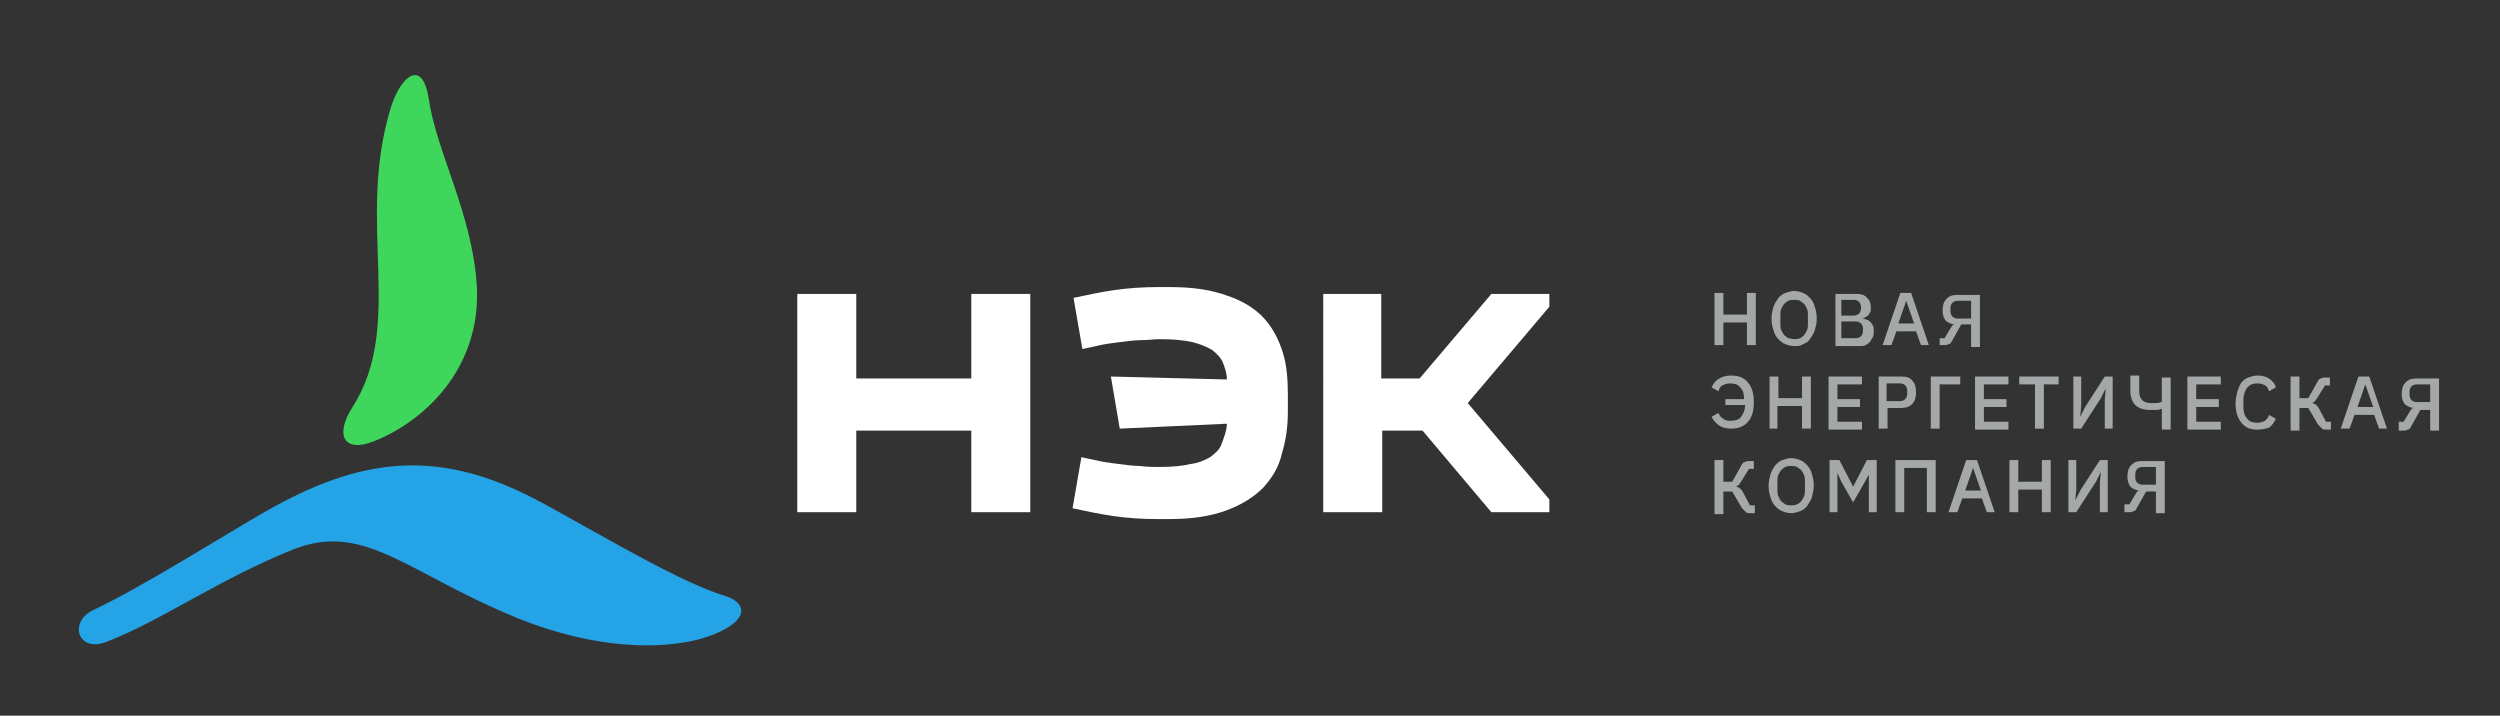
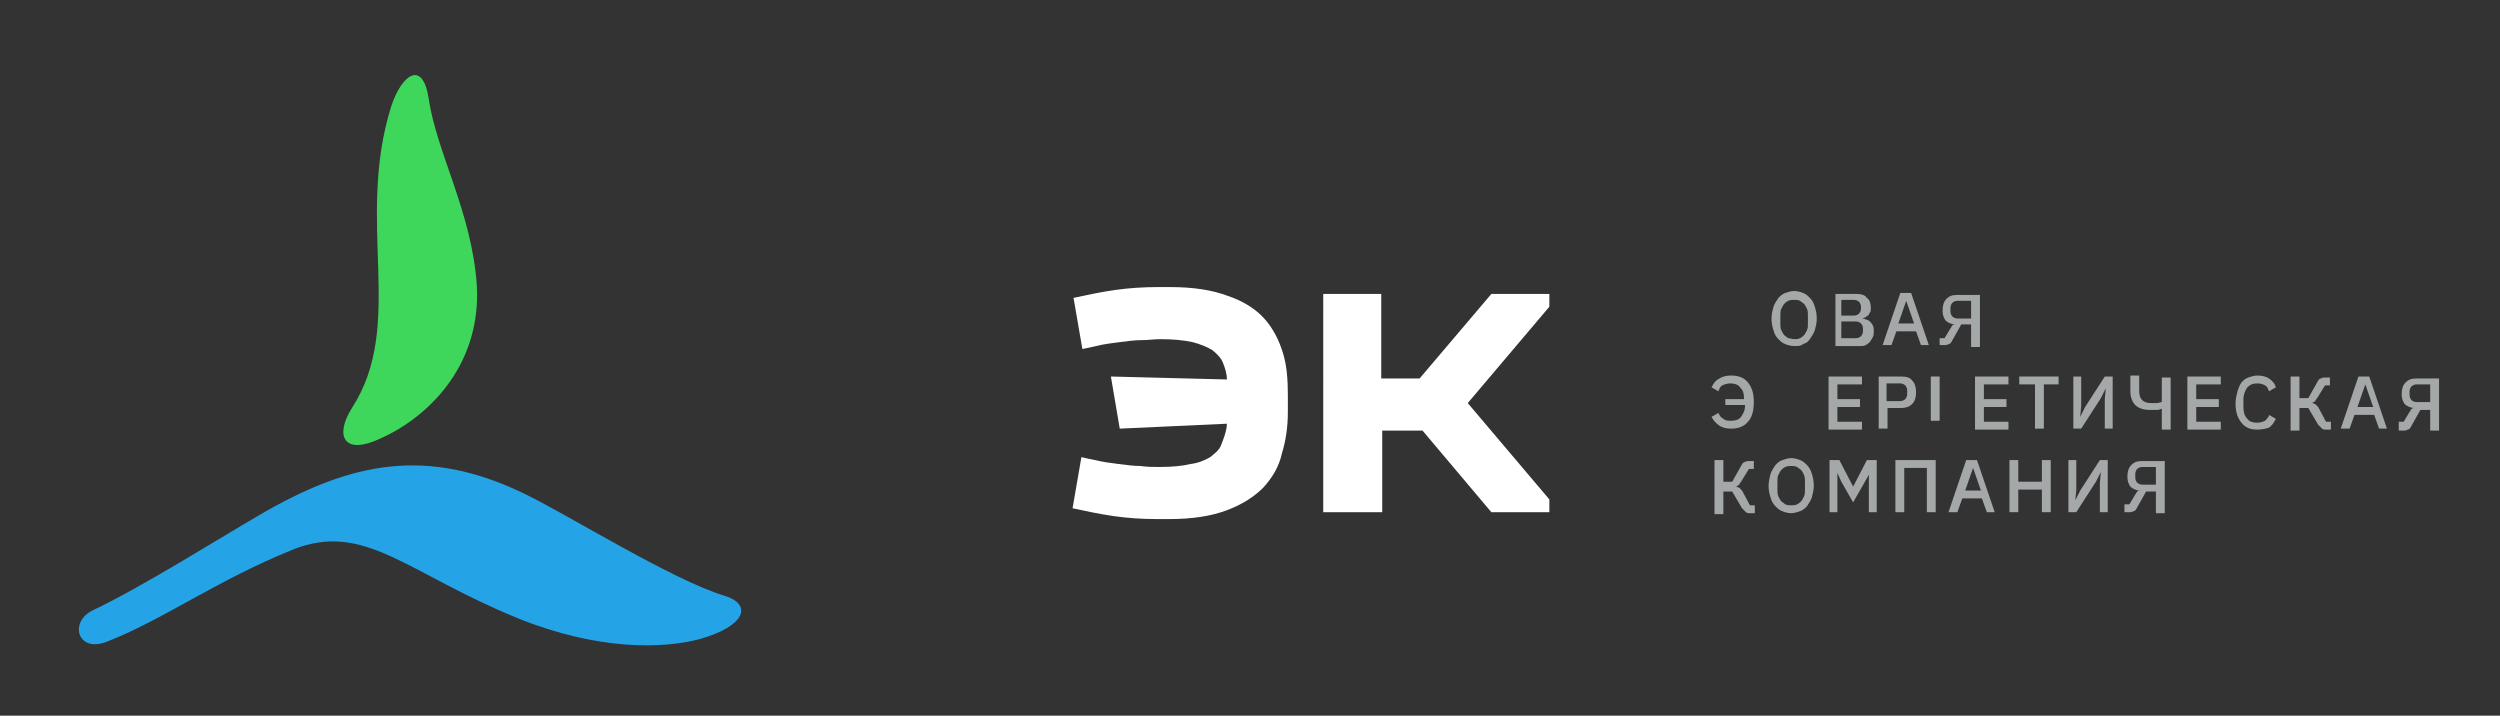
<svg xmlns="http://www.w3.org/2000/svg" version="1.1" x="0px" y="0px" viewBox="0 0 254.3 72.8" style="enable-background:new 0 0 254.3 72.8;" xml:space="preserve">
  <rect x="0" y="0" width="254.3" height="72.8" fill="#333333" stroke="none" />
  <style type="text/css">
	.st0{fill:#FFFFFF;}
	.st1{fill:#24a4e7;}
	.st2{fill:#3ed65b;}
	.st3{fill:#A5A8A9;}
</style>
  <g id="Слой_1">
</g>
  <g id="Слой_2">
    <g>
      <g>
-         <path class="st0" d="M87.1,29.9v8.6h11.7v-8.6h6v22.2h-6v-8.3H87.1v8.3h-6V29.9H87.1z" />
        <path class="st0" d="M140.5,29.9v8.6h3.9l7.3-8.6h5.9v1.3l-8.3,9.8l8.3,9.8v1.3h-5.9l-7-8.3h-4.1v8.3h-6V29.9H140.5z" />
        <g>
          <path class="st0" d="M130.5,35.9c-0.4-1.3-1-2.5-1.9-3.5c-0.9-1-2.2-1.8-3.7-2.3c-1.6-0.6-3.5-0.9-5.9-0.9h-1.2      c-1.5,0-3,0.1-4.4,0.3c-1.4,0.2-2.8,0.5-4.2,0.8v0l0.9,5.2c0.5-0.1,1-0.2,1.4-0.3c0.8-0.2,1.6-0.3,2.4-0.4      c0.8-0.1,1.5-0.2,2.2-0.2c0.7,0,1.3-0.1,1.9-0.1c1.3,0,2.4,0.1,3.3,0.3c0.8,0.2,1.5,0.5,2,0.8c0.5,0.4,0.9,0.8,1.1,1.3      c0.2,0.5,0.4,1.1,0.4,1.7L113,38.3l0.9,5.3l10.9-0.5c0,0.7-0.4,1.7-0.6,2.2c-0.2,0.5-0.6,0.8-1.1,1.2c-0.5,0.3-1.2,0.6-2,0.7      c-0.8,0.2-1.9,0.3-3.2,0.3c-0.6,0-1.2,0-1.9-0.1c-0.7,0-1.4-0.1-2.2-0.2c-0.8-0.1-1.6-0.2-2.4-0.4c-0.5-0.1-1-0.2-1.4-0.3      l-0.9,5.2c1.4,0.3,2.8,0.6,4.2,0.8c1.4,0.2,2.9,0.3,4.4,0.3h1.2c2.4,0,4.3-0.3,5.9-0.9c1.6-0.6,2.8-1.4,3.7-2.3      c0.9-1,1.6-2.1,1.9-3.5c0.4-1.3,0.6-2.7,0.6-4.2v-1.7C131,38.6,130.9,37.2,130.5,35.9z" />
        </g>
      </g>
      <g>
        <path class="st1" d="M9.4,62.1c4.9-2.3,13.5-7.7,16.8-9.6c9.5-5.6,17.3-7.1,27.3-2.2C58,52.5,68.4,59,73.7,60.6     c2.9,0.9,2.1,3.1-2.5,4.4c-3.7,1-10.3,1.2-18.5-2.1c-11.3-4.6-15.6-9.9-22.9-7c-7.7,3.1-13.3,7.2-19,9.4     C7.9,66.4,7,63.3,9.4,62.1z" />
        <path class="st2" d="M38,44.9c5.1-2,11-7.4,10.5-15.9C48,21.6,44.4,15.5,43.6,10c-0.6-3.9-2.7-2.5-3.8,0.8     c-3.7,11.8,1.5,22.2-4,30.7C34.1,44.2,34.9,46.1,38,44.9z" />
      </g>
      <g>
-         <path class="st3" d="M177.7,32.8h-2.4v2.3h-0.9v-5.3h0.9v2.2h2.4v-2.2h0.9v5.3h-0.9V32.8z" />
        <path class="st3" d="M182.5,35.2c-0.3,0-0.7-0.1-0.9-0.2c-0.3-0.1-0.5-0.3-0.7-0.5c-0.2-0.2-0.4-0.5-0.5-0.9     c-0.1-0.3-0.2-0.7-0.2-1.2s0.1-0.8,0.2-1.2c0.1-0.3,0.3-0.6,0.5-0.9c0.2-0.2,0.4-0.4,0.7-0.5c0.3-0.1,0.6-0.2,0.9-0.2     c0.3,0,0.7,0.1,0.9,0.2c0.3,0.1,0.5,0.3,0.7,0.5c0.2,0.2,0.4,0.5,0.5,0.9c0.1,0.3,0.2,0.7,0.2,1.2s-0.1,0.8-0.2,1.2     c-0.1,0.3-0.3,0.6-0.5,0.9s-0.4,0.4-0.7,0.5C183.2,35.2,182.9,35.2,182.5,35.2z M182.5,34.5c0.2,0,0.4,0,0.6-0.1     c0.2-0.1,0.3-0.2,0.4-0.3c0.1-0.1,0.2-0.3,0.3-0.5c0.1-0.2,0.1-0.4,0.1-0.7v-0.8c0-0.2,0-0.5-0.1-0.7c-0.1-0.2-0.2-0.4-0.3-0.5     c-0.1-0.1-0.3-0.2-0.4-0.3c-0.2-0.1-0.4-0.1-0.6-0.1c-0.2,0-0.4,0-0.6,0.1c-0.2,0.1-0.3,0.2-0.4,0.3c-0.1,0.1-0.2,0.3-0.3,0.5     s-0.1,0.4-0.1,0.7v0.8c0,0.2,0,0.5,0.1,0.7s0.2,0.4,0.3,0.5c0.1,0.1,0.3,0.2,0.4,0.3C182.1,34.4,182.3,34.5,182.5,34.5z" />
        <path class="st3" d="M186.5,29.9h2.4c0.4,0,0.8,0.1,1,0.4c0.3,0.2,0.4,0.6,0.4,1c0,0.2,0,0.4-0.1,0.5c-0.1,0.1-0.1,0.3-0.2,0.3     s-0.2,0.2-0.3,0.2c-0.1,0-0.2,0.1-0.3,0.1v0c0.1,0,0.2,0,0.4,0.1c0.1,0,0.3,0.1,0.4,0.2c0.1,0.1,0.2,0.2,0.3,0.4     c0.1,0.2,0.1,0.3,0.1,0.6c0,0.2,0,0.4-0.1,0.6c-0.1,0.2-0.2,0.3-0.3,0.5c-0.1,0.1-0.3,0.2-0.4,0.3c-0.2,0.1-0.4,0.1-0.5,0.1h-2.6     V29.9z M187.3,32.1h1.3c0.2,0,0.4-0.1,0.5-0.2c0.1-0.1,0.2-0.3,0.2-0.5v-0.2c0-0.2-0.1-0.4-0.2-0.5c-0.1-0.1-0.3-0.2-0.5-0.2     h-1.3V32.1z M187.3,34.4h1.5c0.2,0,0.4-0.1,0.5-0.2c0.1-0.1,0.2-0.3,0.2-0.5v-0.3c0-0.2-0.1-0.4-0.2-0.5     c-0.1-0.1-0.3-0.2-0.5-0.2h-1.5V34.4z" />
        <path class="st3" d="M195.4,35.1l-0.5-1.4h-2l-0.5,1.4h-0.9l1.8-5.3h1.1l1.8,5.3H195.4z M193.9,30.6L193.9,30.6l-0.8,2.3h1.6     L193.9,30.6z" />
        <path class="st3" d="M197.3,34.4h0.5l0.6-1c0.1-0.1,0.1-0.2,0.2-0.3c0.1-0.1,0.2-0.1,0.3-0.1v0c-0.4,0-0.8-0.2-1-0.4     c-0.2-0.3-0.3-0.6-0.3-1c0-0.5,0.1-0.9,0.4-1.2c0.3-0.3,0.6-0.4,1.1-0.4h2.3v5.3h-0.9V33h-1l-0.9,1.6c-0.1,0.2-0.2,0.4-0.4,0.4     c-0.1,0.1-0.3,0.1-0.4,0.1h-0.5V34.4z M200.5,32.3v-1.7h-1.4c-0.2,0-0.4,0.1-0.5,0.2c-0.1,0.1-0.2,0.3-0.2,0.5v0.4     c0,0.2,0.1,0.4,0.2,0.5c0.1,0.1,0.3,0.2,0.5,0.2H200.5z" />
        <path class="st3" d="M175.4,40.6h2v-0.1c0-0.5-0.1-0.8-0.4-1.1c-0.2-0.3-0.6-0.4-1-0.4c-0.3,0-0.6,0.1-0.8,0.2     c-0.2,0.1-0.3,0.3-0.4,0.6l-0.7-0.4c0.2-0.4,0.4-0.7,0.8-0.9c0.3-0.2,0.7-0.3,1.2-0.3c0.7,0,1.3,0.2,1.7,0.7     c0.4,0.5,0.6,1.1,0.6,2c0,0.9-0.2,1.6-0.6,2c-0.4,0.5-1,0.7-1.7,0.7c-0.5,0-0.9-0.1-1.2-0.3c-0.3-0.2-0.6-0.5-0.8-0.9l0.7-0.4     c0.1,0.3,0.3,0.5,0.5,0.6c0.2,0.2,0.5,0.2,0.8,0.2c0.4,0,0.8-0.1,1-0.4c0.2-0.3,0.4-0.6,0.4-1.1v-0.1h-2V40.6z" />
-         <path class="st3" d="M183.2,41.3h-2.4v2.3H180v-5.3h0.9v2.2h2.4v-2.2h0.9v5.3h-0.9V41.3z" />
        <path class="st3" d="M186,43.6v-5.3h3.4v0.8h-2.5v1.5h2.3v0.8h-2.3v1.5h2.5v0.8H186z" />
        <path class="st3" d="M191.1,43.6v-5.3h2.3c0.5,0,0.9,0.1,1.1,0.4c0.3,0.3,0.4,0.7,0.4,1.2c0,0.5-0.1,0.9-0.4,1.2     c-0.3,0.3-0.7,0.4-1.1,0.4h-1.4v2.1H191.1z M191.9,40.8h1.4c0.2,0,0.4-0.1,0.5-0.2c0.1-0.1,0.2-0.3,0.2-0.5v-0.4     c0-0.2-0.1-0.4-0.2-0.5c-0.1-0.1-0.3-0.2-0.5-0.2h-1.4V40.8z" />
-         <path class="st3" d="M196.4,38.3h3v0.8h-2.1v4.5h-0.9V38.3z" />
+         <path class="st3" d="M196.4,38.3h3h-2.1v4.5h-0.9V38.3z" />
        <path class="st3" d="M200.9,43.6v-5.3h3.4v0.8h-2.5v1.5h2.3v0.8h-2.3v1.5h2.5v0.8H200.9z" />
        <path class="st3" d="M207.9,39.1v4.5h-0.9v-4.5h-1.6v-0.8h4v0.8H207.9z" />
        <path class="st3" d="M210.9,38.3h0.8v3l-0.1,1.1h0l0.5-1l2-3.1h0.8v5.3h-0.8v-3l0.1-1.1h0l-0.5,1l-2,3.1h-0.8V38.3z" />
        <path class="st3" d="M219.8,41.6L219.8,41.6c-0.2,0.1-0.3,0.1-0.5,0.1c-0.2,0-0.4,0-0.6,0c-0.7,0-1.2-0.2-1.5-0.5     c-0.3-0.3-0.5-0.8-0.5-1.4v-1.6h0.9v1.6c0,0.4,0.1,0.7,0.3,0.9c0.2,0.2,0.5,0.3,0.9,0.3c0.2,0,0.4,0,0.6,0s0.3-0.1,0.5-0.1v-2.5     h0.9v5.3h-0.9V41.6z" />
        <path class="st3" d="M222.5,43.6v-5.3h3.4v0.8h-2.5v1.5h2.3v0.8h-2.3v1.5h2.5v0.8H222.5z" />
        <path class="st3" d="M229.6,43.7c-0.7,0-1.2-0.2-1.6-0.7c-0.4-0.5-0.6-1.1-0.6-2c0-0.4,0.1-0.8,0.2-1.2c0.1-0.3,0.2-0.6,0.4-0.9     c0.2-0.2,0.4-0.4,0.7-0.5c0.3-0.1,0.6-0.2,0.9-0.2c0.5,0,0.9,0.1,1.2,0.3c0.3,0.2,0.6,0.5,0.7,0.9l-0.7,0.4     c-0.1-0.3-0.2-0.5-0.4-0.6c-0.2-0.1-0.4-0.2-0.8-0.2c-0.4,0-0.7,0.1-1,0.4c-0.2,0.3-0.4,0.7-0.4,1.2v0.8c0,0.5,0.1,0.9,0.4,1.2     c0.2,0.3,0.6,0.4,1,0.4c0.3,0,0.6-0.1,0.8-0.2c0.2-0.2,0.4-0.4,0.4-0.6l0.7,0.4c-0.2,0.4-0.4,0.7-0.7,0.9     C230.5,43.6,230.1,43.7,229.6,43.7z" />
        <path class="st3" d="M233,38.3h0.9v2.2h0.9l0.9-1.6c0.1-0.2,0.2-0.4,0.4-0.4c0.1-0.1,0.3-0.1,0.5-0.1h0.4v0.8h-0.5l-0.8,1.3     c-0.1,0.1-0.2,0.3-0.2,0.3c-0.1,0.1-0.2,0.1-0.3,0.2v0c0.1,0,0.2,0.1,0.3,0.1c0.1,0.1,0.2,0.2,0.3,0.3l0.8,1.5h0.5v0.8h-0.5     c-0.2,0-0.3,0-0.4-0.1c-0.1-0.1-0.2-0.2-0.4-0.4l-1-1.7h-0.9v2.3H233V38.3z" />
        <path class="st3" d="M242,43.6l-0.5-1.4h-2l-0.5,1.4h-0.9l1.8-5.3h1.1l1.8,5.3H242z M240.6,39.1L240.6,39.1l-0.8,2.3h1.6     L240.6,39.1z" />
        <path class="st3" d="M244,42.9h0.5l0.6-1c0.1-0.1,0.1-0.2,0.2-0.3c0.1-0.1,0.2-0.1,0.3-0.1v0c-0.4,0-0.8-0.2-1-0.4     c-0.2-0.3-0.3-0.6-0.3-1c0-0.5,0.1-0.9,0.4-1.2c0.3-0.3,0.6-0.4,1.1-0.4h2.3v5.3h-0.9v-2.1h-1l-0.9,1.6c-0.1,0.2-0.2,0.4-0.4,0.4     c-0.1,0.1-0.3,0.1-0.4,0.1H244V42.9z M247.2,40.8v-1.7h-1.4c-0.2,0-0.4,0.1-0.5,0.2c-0.1,0.1-0.2,0.3-0.2,0.5v0.4     c0,0.2,0.1,0.4,0.2,0.5c0.1,0.1,0.3,0.2,0.5,0.2H247.2z" />
        <path class="st3" d="M174.4,46.8h0.9V49h0.9l0.9-1.6c0.1-0.2,0.2-0.4,0.4-0.4c0.1-0.1,0.3-0.1,0.5-0.1h0.4v0.8h-0.5l-0.8,1.3     c-0.1,0.1-0.2,0.3-0.2,0.3c-0.1,0.1-0.2,0.1-0.3,0.2v0c0.1,0,0.2,0.1,0.3,0.1c0.1,0.1,0.2,0.2,0.3,0.3l0.8,1.5h0.5v0.8H178     c-0.2,0-0.3,0-0.4-0.1c-0.1-0.1-0.2-0.2-0.4-0.4l-1-1.7h-0.9v2.3h-0.9V46.8z" />
        <path class="st3" d="M182.2,52.2c-0.3,0-0.7-0.1-0.9-0.2c-0.3-0.1-0.5-0.3-0.7-0.5c-0.2-0.2-0.4-0.5-0.5-0.9     c-0.1-0.3-0.2-0.7-0.2-1.2c0-0.4,0.1-0.8,0.2-1.2c0.1-0.3,0.3-0.6,0.5-0.9c0.2-0.2,0.4-0.4,0.7-0.5c0.3-0.1,0.6-0.2,0.9-0.2     c0.3,0,0.7,0.1,0.9,0.2c0.3,0.1,0.5,0.3,0.7,0.5s0.4,0.5,0.5,0.9c0.1,0.3,0.2,0.7,0.2,1.2c0,0.4-0.1,0.8-0.2,1.2     c-0.1,0.3-0.3,0.6-0.5,0.9c-0.2,0.2-0.4,0.4-0.7,0.5C182.8,52.1,182.5,52.2,182.2,52.2z M182.2,51.4c0.2,0,0.4,0,0.6-0.1     c0.2-0.1,0.3-0.2,0.4-0.3c0.1-0.1,0.2-0.3,0.3-0.5c0.1-0.2,0.1-0.4,0.1-0.7V49c0-0.2,0-0.5-0.1-0.7c-0.1-0.2-0.2-0.4-0.3-0.5     c-0.1-0.1-0.3-0.2-0.4-0.3c-0.2-0.1-0.4-0.1-0.6-0.1c-0.2,0-0.4,0-0.6,0.1c-0.2,0.1-0.3,0.2-0.4,0.3c-0.1,0.1-0.2,0.3-0.3,0.5     c-0.1,0.2-0.1,0.4-0.1,0.7v0.8c0,0.2,0,0.5,0.1,0.7c0.1,0.2,0.2,0.4,0.3,0.5c0.1,0.1,0.3,0.2,0.4,0.3     C181.8,51.4,182,51.4,182.2,51.4z" />
        <path class="st3" d="M190.2,48.1L190.2,48.1l-0.5,0.9l-1.2,2.1l-1.2-2.1l-0.4-0.9h0v4h-0.8v-5.3h1l1.4,2.7h0l1.4-2.7h1v5.3h-0.8     V48.1z" />
        <path class="st3" d="M192.9,46.8h4v5.3h-0.9v-4.5h-2.3v4.5h-0.9V46.8z" />
        <path class="st3" d="M202.1,52.1l-0.5-1.4h-2l-0.5,1.4h-0.9l1.8-5.3h1.1l1.8,5.3H202.1z M200.7,47.6L200.7,47.6l-0.8,2.3h1.6     L200.7,47.6z" />
        <path class="st3" d="M207.7,49.8h-2.4v2.3h-0.9v-5.3h0.9V49h2.4v-2.2h0.9v5.3h-0.9V49.8z" />
        <path class="st3" d="M210.4,46.8h0.8v3l-0.1,1.1h0l0.5-1l2-3.1h0.8v5.3h-0.8v-3l0.1-1.1h0l-0.5,1l-2,3.1h-0.8V46.8z" />
        <path class="st3" d="M216.1,51.3h0.5l0.6-1c0.1-0.1,0.1-0.2,0.2-0.3c0.1-0.1,0.2-0.1,0.3-0.1v0c-0.4,0-0.8-0.2-1-0.4     c-0.2-0.3-0.3-0.6-0.3-1c0-0.5,0.1-0.9,0.4-1.2c0.3-0.3,0.6-0.4,1.1-0.4h2.3v5.3h-0.9V50h-1l-0.9,1.6c-0.1,0.2-0.2,0.4-0.4,0.4     c-0.1,0.1-0.3,0.1-0.4,0.1h-0.5V51.3z M219.3,49.2v-1.7h-1.4c-0.2,0-0.4,0.1-0.5,0.2c-0.1,0.1-0.2,0.3-0.2,0.5v0.4     c0,0.2,0.1,0.4,0.2,0.5c0.1,0.1,0.3,0.2,0.5,0.2H219.3z" />
      </g>
    </g>
  </g>
</svg>